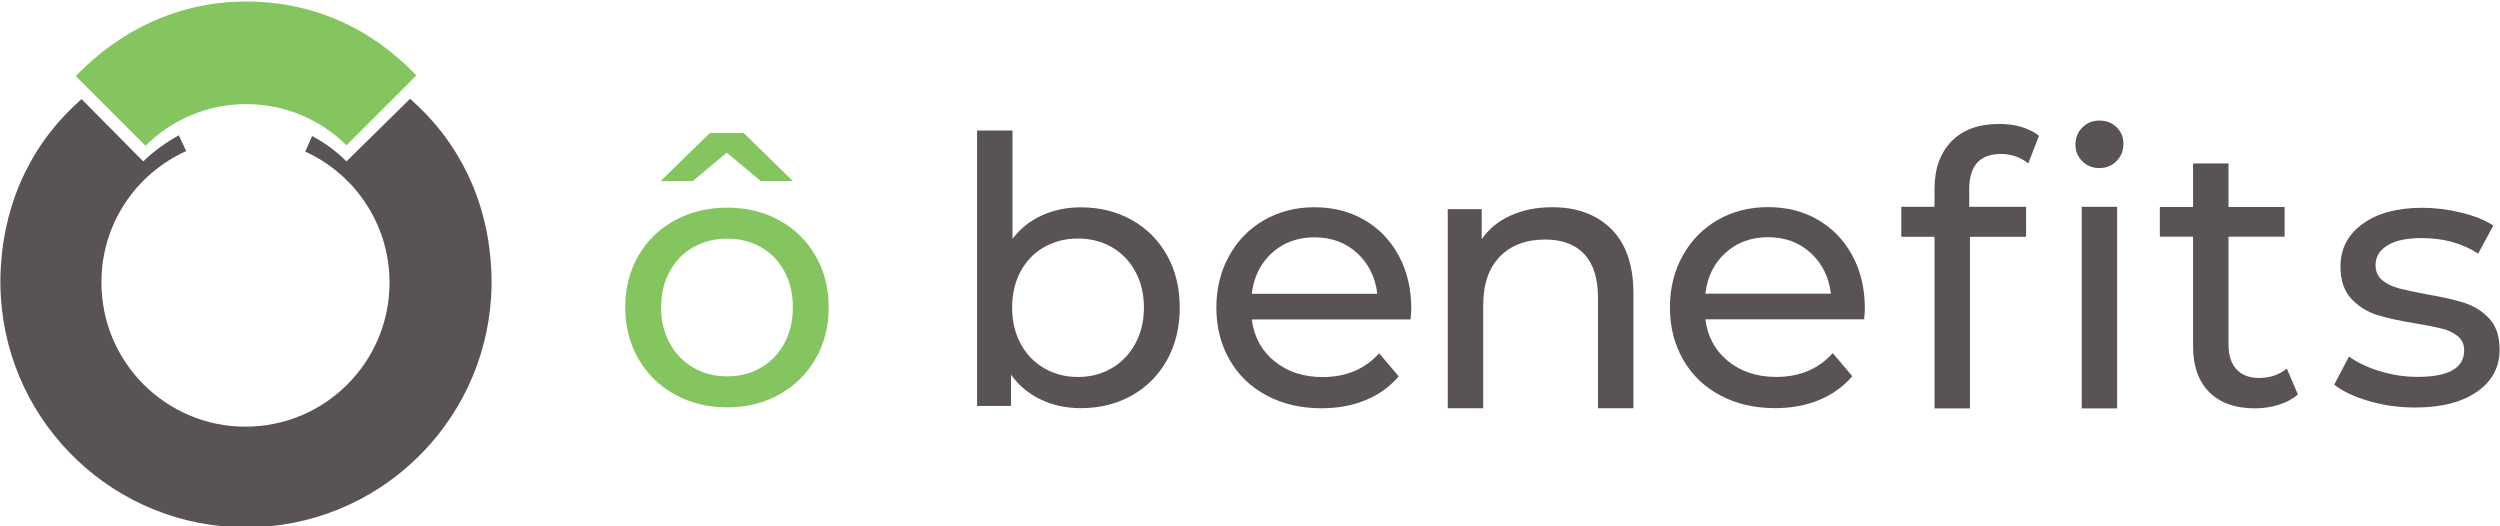
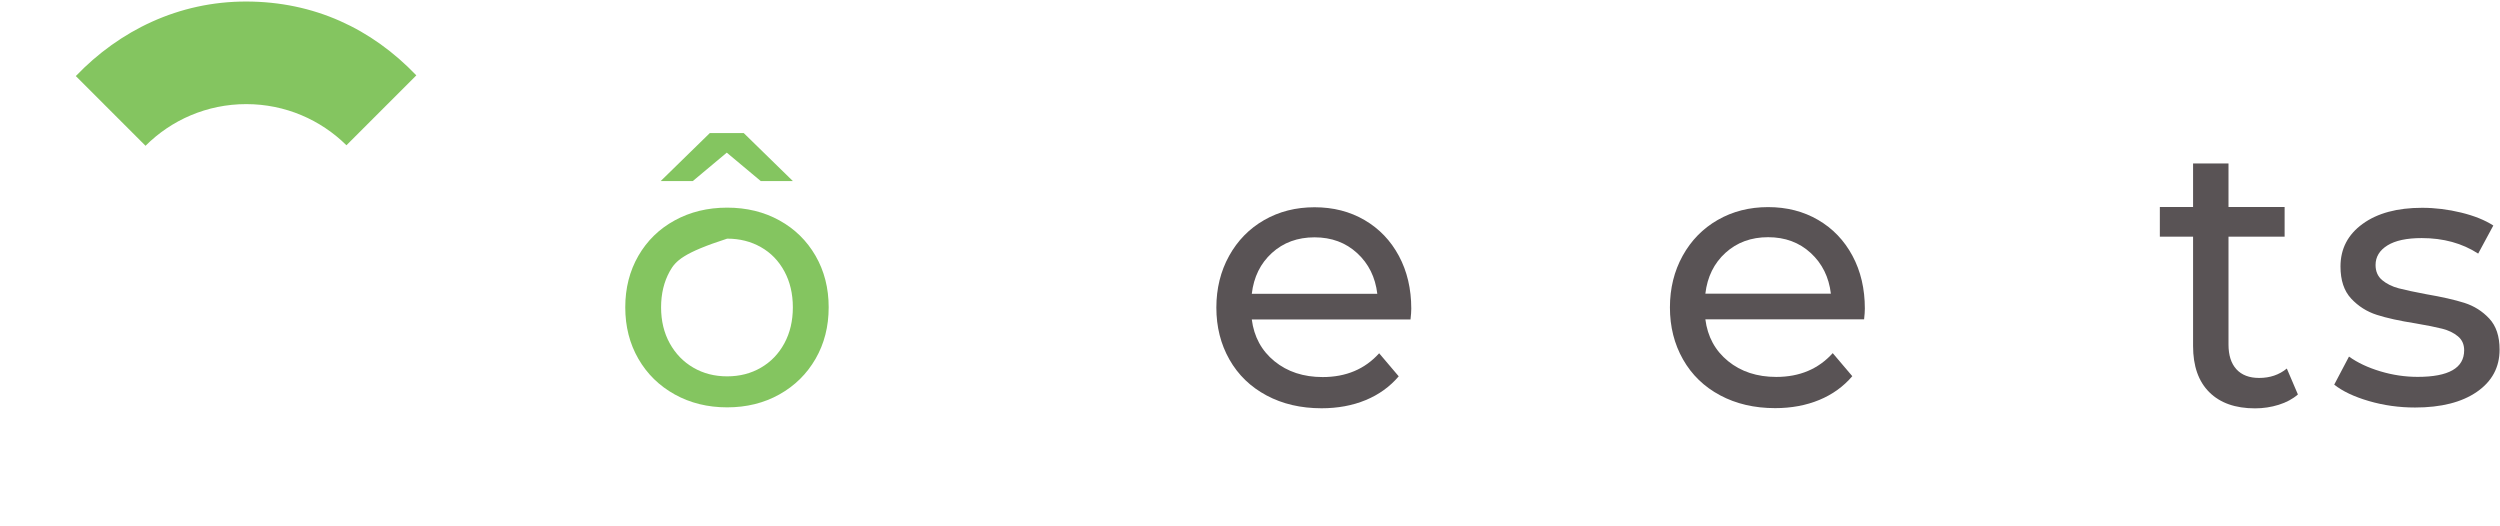
<svg xmlns="http://www.w3.org/2000/svg" width="100%" height="100%" viewBox="0 0 708 149" xml:space="preserve" style="fill-rule:evenodd;clip-rule:evenodd;stroke-linejoin:round;stroke-miterlimit:2;">
  <g transform="matrix(1,0,0,1,-1320.62,-5634.36)">
    <g transform="matrix(4.167,0,0,4.167,0,0)">
      <g transform="matrix(1,0,0,1,368.638,1363.88)">
-         <path d="M0,13.246C0.678,12.853 1.208,12.302 1.593,11.591C1.978,10.88 2.17,10.064 2.17,9.144C2.17,8.225 1.978,7.409 1.593,6.698C1.208,5.987 0.678,5.439 0,5.055C-0.677,4.67 -1.442,4.477 -2.295,4.477C-3.148,4.477 -3.914,4.67 -4.591,5.055C-5.269,5.439 -5.804,5.987 -6.197,6.698C-6.59,7.409 -6.786,8.225 -6.786,9.144C-6.786,10.064 -6.59,10.88 -6.197,11.591C-5.804,12.302 -5.269,12.853 -4.591,13.246C-3.914,13.64 -3.148,13.836 -2.295,13.836C-1.442,13.836 -0.677,13.64 0,13.246M-0.012,0.563L-2.321,-1.368L-4.629,0.563L-6.812,0.563L-3.475,-2.697L-1.167,-2.697L2.17,0.563L-0.012,0.563ZM-5.858,15.065C-6.912,14.479 -7.736,13.673 -8.329,12.644C-8.923,11.615 -9.22,10.449 -9.22,9.144C-9.22,7.84 -8.923,6.673 -8.329,5.644C-7.736,4.616 -6.912,3.812 -5.858,3.236C-4.804,2.659 -3.617,2.37 -2.295,2.37C-0.975,2.37 0.209,2.659 1.254,3.236C2.3,3.812 3.119,4.616 3.713,5.644C4.307,6.673 4.604,7.84 4.604,9.144C4.604,10.449 4.307,11.615 3.713,12.644C3.119,13.673 2.3,14.479 1.254,15.065C0.209,15.65 -0.975,15.943 -2.295,15.943C-3.617,15.943 -4.804,15.65 -5.858,15.065" style="fill:rgb(132,197,96);fill-rule:nonzero;" />
+         <path d="M0,13.246C0.678,12.853 1.208,12.302 1.593,11.591C1.978,10.88 2.17,10.064 2.17,9.144C2.17,8.225 1.978,7.409 1.593,6.698C1.208,5.987 0.678,5.439 0,5.055C-0.677,4.67 -1.442,4.477 -2.295,4.477C-5.269,5.439 -5.804,5.987 -6.197,6.698C-6.59,7.409 -6.786,8.225 -6.786,9.144C-6.786,10.064 -6.59,10.88 -6.197,11.591C-5.804,12.302 -5.269,12.853 -4.591,13.246C-3.914,13.64 -3.148,13.836 -2.295,13.836C-1.442,13.836 -0.677,13.64 0,13.246M-0.012,0.563L-2.321,-1.368L-4.629,0.563L-6.812,0.563L-3.475,-2.697L-1.167,-2.697L2.17,0.563L-0.012,0.563ZM-5.858,15.065C-6.912,14.479 -7.736,13.673 -8.329,12.644C-8.923,11.615 -9.22,10.449 -9.22,9.144C-9.22,7.84 -8.923,6.673 -8.329,5.644C-7.736,4.616 -6.912,3.812 -5.858,3.236C-4.804,2.659 -3.617,2.37 -2.295,2.37C-0.975,2.37 0.209,2.659 1.254,3.236C2.3,3.812 3.119,4.616 3.713,5.644C4.307,6.673 4.604,7.84 4.604,9.144C4.604,10.449 4.307,11.615 3.713,12.644C3.119,13.673 2.3,14.479 1.254,15.065C0.209,15.65 -0.975,15.943 -2.295,15.943C-3.617,15.943 -4.804,15.65 -5.858,15.065" style="fill:rgb(132,197,96);fill-rule:nonzero;" />
      </g>
      <g transform="matrix(1,0,0,1,392.472,1363.72)">
-         <path d="M0,13.445C0.678,13.05 1.213,12.495 1.606,11.78C1.999,11.066 2.195,10.246 2.195,9.321C2.195,8.396 1.999,7.576 1.606,6.861C1.213,6.147 0.678,5.596 0,5.209C-0.677,4.822 -1.442,4.629 -2.295,4.629C-3.132,4.629 -3.893,4.822 -4.579,5.209C-5.265,5.596 -5.8,6.147 -6.184,6.861C-6.569,7.576 -6.761,8.396 -6.761,9.321C-6.761,10.246 -6.569,11.066 -6.184,11.78C-5.8,12.495 -5.265,13.05 -4.579,13.445C-3.893,13.841 -3.132,14.038 -2.295,14.038C-1.442,14.038 -0.677,13.841 0,13.445M1.368,3.368C2.388,3.939 3.187,4.738 3.763,5.764C4.34,6.79 4.629,7.975 4.629,9.321C4.629,10.667 4.34,11.856 3.763,12.89C3.187,13.924 2.388,14.727 1.368,15.299C0.347,15.871 -0.807,16.157 -2.095,16.157C-3.082,16.157 -3.985,15.964 -4.804,15.577C-5.624,15.19 -6.301,14.627 -6.836,13.886L-6.836,16.006L-9.145,16.006L-9.145,-2.712L-6.736,-2.712L-6.736,4.654C-6.201,3.948 -5.532,3.414 -4.729,3.052C-3.926,2.691 -3.048,2.509 -2.095,2.509C-0.807,2.509 0.347,2.796 1.368,3.368" style="fill:rgb(89,83,85);fill-rule:nonzero;" />
-       </g>
+         </g>
      <g transform="matrix(1,0,0,1,403.366,1376.78)">
        <path d="M0,-7.451C-0.778,-6.743 -1.234,-5.817 -1.368,-4.673L7.163,-4.673C7.028,-5.801 6.573,-6.722 5.795,-7.438C5.018,-8.153 4.052,-8.512 2.897,-8.512C1.744,-8.512 0.777,-8.158 0,-7.451M9.42,-2.93L-1.368,-2.93C-1.217,-1.752 -0.703,-0.805 0.175,-0.09C1.054,0.626 2.145,0.984 3.45,0.984C5.038,0.984 6.318,0.445 7.288,-0.633L8.618,0.934C8.016,1.641 7.267,2.18 6.373,2.55C5.478,2.92 4.478,3.105 3.374,3.105C1.969,3.105 0.723,2.815 -0.364,2.234C-1.451,1.653 -2.292,0.841 -2.885,-0.203C-3.479,-1.247 -3.776,-2.426 -3.776,-3.738C-3.776,-5.035 -3.487,-6.205 -2.911,-7.249C-2.333,-8.292 -1.539,-9.104 -0.527,-9.685C0.485,-10.266 1.626,-10.556 2.897,-10.556C4.168,-10.556 5.302,-10.266 6.297,-9.685C7.292,-9.104 8.07,-8.292 8.63,-7.249C9.19,-6.205 9.471,-5.01 9.471,-3.663C9.471,-3.477 9.454,-3.233 9.42,-2.93" style="fill:rgb(89,83,85);fill-rule:nonzero;" />
      </g>
      <g transform="matrix(1,0,0,1,426.443,1378.39)">
-         <path d="M0,-10.674C0.995,-9.678 1.493,-8.218 1.493,-6.294L1.493,1.494L-0.916,1.494L-0.916,-6.014C-0.916,-7.324 -1.226,-8.312 -1.844,-8.976C-2.463,-9.64 -3.35,-9.972 -4.503,-9.972C-5.808,-9.972 -6.837,-9.584 -7.589,-8.81C-8.342,-8.035 -8.718,-6.924 -8.718,-5.478L-8.718,1.494L-11.127,1.494L-11.127,-12.04L-8.819,-12.04L-8.819,-9.997C-8.334,-10.695 -7.677,-11.232 -6.849,-11.606C-6.021,-11.981 -5.081,-12.168 -4.027,-12.168C-2.337,-12.168 -0.996,-11.67 0,-10.674" style="fill:rgb(89,83,85);fill-rule:nonzero;" />
-       </g>
+         </g>
      <g transform="matrix(1,0,0,1,434.192,1376.77)">
        <path d="M0,-7.45C-0.778,-6.743 -1.234,-5.817 -1.368,-4.673L7.163,-4.673C7.028,-5.8 6.573,-6.721 5.795,-7.437C5.018,-8.153 4.052,-8.511 2.897,-8.511C1.744,-8.511 0.778,-8.157 0,-7.45M9.42,-2.929L-1.368,-2.929C-1.217,-1.751 -0.703,-0.804 0.175,-0.089C1.054,0.627 2.145,0.985 3.45,0.985C5.039,0.985 6.318,0.446 7.288,-0.632L8.618,0.934C8.016,1.641 7.267,2.18 6.373,2.55C5.478,2.92 4.478,3.106 3.374,3.106C1.969,3.106 0.723,2.816 -0.364,2.235C-1.452,1.654 -2.292,0.842 -2.885,-0.203C-3.479,-1.246 -3.776,-2.425 -3.776,-3.738C-3.776,-5.034 -3.487,-6.204 -2.911,-7.248C-2.333,-8.292 -1.539,-9.104 -0.527,-9.684C0.485,-10.265 1.626,-10.556 2.897,-10.556C4.168,-10.556 5.302,-10.265 6.297,-9.684C7.292,-9.104 8.07,-8.292 8.63,-7.248C9.19,-6.204 9.471,-5.009 9.471,-3.662C9.471,-3.476 9.454,-3.233 9.42,-2.929" style="fill:rgb(89,83,85);fill-rule:nonzero;" />
      </g>
      <g transform="matrix(1,0,0,1,0,-732.778)">
-         <path d="M458.401,2098.97L460.809,2098.97L460.809,2112.67L458.401,2112.67L458.401,2098.97ZM458.439,2095.87C458.129,2095.56 457.975,2095.18 457.975,2094.74C457.975,2094.29 458.129,2093.9 458.439,2093.59C458.748,2093.27 459.137,2093.11 459.605,2093.11C460.074,2093.11 460.462,2093.26 460.772,2093.56C461.082,2093.86 461.236,2094.24 461.236,2094.68C461.236,2095.15 461.082,2095.54 460.772,2095.86C460.462,2096.18 460.074,2096.34 459.605,2096.34C459.137,2096.34 458.748,2096.18 458.439,2095.87M450.757,2097.78L450.757,2098.97L454.621,2098.97L454.621,2101.01L450.807,2101.01L450.807,2112.67L448.399,2112.67L448.399,2101.01L446.141,2101.01L446.141,2098.97L448.399,2098.97L448.399,2097.75C448.399,2096.39 448.783,2095.32 449.553,2094.52C450.322,2093.73 451.401,2093.34 452.789,2093.34C453.324,2093.34 453.826,2093.4 454.294,2093.54C454.763,2093.68 455.164,2093.88 455.499,2094.14L454.771,2096.02C454.219,2095.59 453.6,2095.38 452.915,2095.38C451.476,2095.38 450.757,2096.18 450.757,2097.78" style="fill:rgb(89,83,85);fill-rule:nonzero;" />
-       </g>
+         </g>
      <g transform="matrix(1,0,0,1,473.095,1364.19)">
        <path d="M0,14.757C-0.352,15.064 -0.787,15.297 -1.305,15.459C-1.823,15.62 -2.358,15.701 -2.911,15.701C-4.249,15.701 -5.286,15.336 -6.021,14.604C-6.758,13.872 -7.125,12.825 -7.125,11.463L-7.125,4.034L-9.383,4.034L-9.383,2.018L-7.125,2.018L-7.125,-0.944L-4.717,-0.944L-4.717,2.018L-0.903,2.018L-0.903,4.034L-4.717,4.034L-4.717,11.361C-4.717,12.093 -4.537,12.655 -4.178,13.046C-3.818,13.438 -3.304,13.634 -2.634,13.634C-1.898,13.634 -1.271,13.421 -0.753,12.995L0,14.757Z" style="fill:rgb(89,83,85);fill-rule:nonzero;" />
      </g>
      <g transform="matrix(1,0,0,1,477.921,1366.7)">
        <path d="M0,12.695C-1.003,12.403 -1.79,12.03 -2.358,11.579L-1.354,9.672C-0.77,10.091 -0.059,10.424 0.778,10.675C1.614,10.926 2.459,11.051 3.312,11.051C5.419,11.051 6.473,10.45 6.473,9.246C6.473,8.844 6.331,8.526 6.046,8.292C5.762,8.058 5.407,7.886 4.98,7.778C4.554,7.67 3.947,7.548 3.161,7.414C2.091,7.247 1.217,7.054 0.54,6.837C-0.138,6.62 -0.719,6.252 -1.204,5.733C-1.689,5.215 -1.932,4.487 -1.932,3.55C-1.932,2.346 -1.43,1.381 -0.426,0.653C0.577,-0.075 1.923,-0.439 3.613,-0.439C4.5,-0.439 5.386,-0.329 6.272,-0.113C7.159,0.105 7.886,0.398 8.455,0.765L7.426,2.673C6.339,1.969 5.06,1.619 3.588,1.619C2.567,1.619 1.79,1.786 1.254,2.12C0.719,2.455 0.452,2.898 0.452,3.45C0.452,3.885 0.603,4.227 0.903,4.478C1.205,4.729 1.577,4.914 2.02,5.031C2.463,5.148 3.086,5.281 3.889,5.432C4.959,5.616 5.825,5.812 6.486,6.021C7.146,6.231 7.71,6.586 8.179,7.088C8.647,7.59 8.881,8.292 8.881,9.195C8.881,10.399 8.367,11.357 7.339,12.068C6.31,12.779 4.909,13.134 3.136,13.134C2.049,13.134 1.004,12.988 0,12.695" style="fill:rgb(89,83,85);fill-rule:nonzero;" />
      </g>
      <g transform="matrix(1,0,0,1,333.659,1355.07)">
        <path d="M0,4.144C2.654,4.144 5.059,5.211 6.809,6.94L11.559,2.19C8.513,-0.995 4.601,-2.823 -0.004,-2.828C-4.578,-2.832 -8.602,-0.87 -11.584,2.238L-6.846,6.976C-5.093,5.226 -2.673,4.144 0,4.144" style="fill:rgb(132,197,96);fill-rule:nonzero;" />
      </g>
      <g transform="matrix(1,0,0,1,350.324,1376.06)">
-         <path d="M0,-5.286L0,-5.31C-0.006,-5.476 -0.014,-5.641 -0.024,-5.807L-0.024,-5.812C-0.302,-10.419 -2.264,-14.355 -5.53,-17.206L-9.853,-12.955C-10.546,-13.64 -11.32,-14.219 -12.189,-14.677L-12.653,-13.62C-9.275,-12.077 -6.927,-8.671 -6.927,-4.714C-6.927,0.693 -11.31,5.075 -16.716,5.075C-22.123,5.075 -26.506,0.693 -26.506,-4.714C-26.506,-4.722 -26.505,-4.728 -26.505,-4.735C-26.505,-4.742 -26.506,-4.75 -26.506,-4.757C-26.506,-8.72 -24.14,-12.128 -20.745,-13.653L-21.248,-14.725C-22.083,-14.269 -22.995,-13.62 -23.663,-12.953L-27.859,-17.186C-31.118,-14.338 -33.063,-10.42 -33.343,-5.821L-33.343,-5.812C-33.353,-5.648 -33.361,-5.483 -33.366,-5.317C-33.367,-5.307 -33.367,-5.298 -33.367,-5.288C-33.372,-5.124 -33.375,-4.958 -33.375,-4.792L-33.375,-4.771C-33.375,-4.606 -33.372,-4.441 -33.367,-4.277L-33.367,-4.253C-33.361,-4.087 -33.354,-3.922 -33.344,-3.757C-33.343,-3.755 -33.343,-3.753 -33.343,-3.752C-32.816,4.992 -25.56,11.92 -16.684,11.92C-7.811,11.92 -0.557,4.996 -0.024,-3.742L-0.024,-3.751C-0.014,-3.915 -0.006,-4.08 -0.001,-4.246C0,-4.256 0,-4.265 0,-4.275C0.005,-4.44 0.008,-4.605 0.008,-4.771L0.008,-4.782L0.008,-4.792C0.008,-4.957 0.005,-5.122 0,-5.286" style="fill:rgb(89,83,85);fill-rule:nonzero;" />
-       </g>
+         </g>
    </g>
  </g>
</svg>